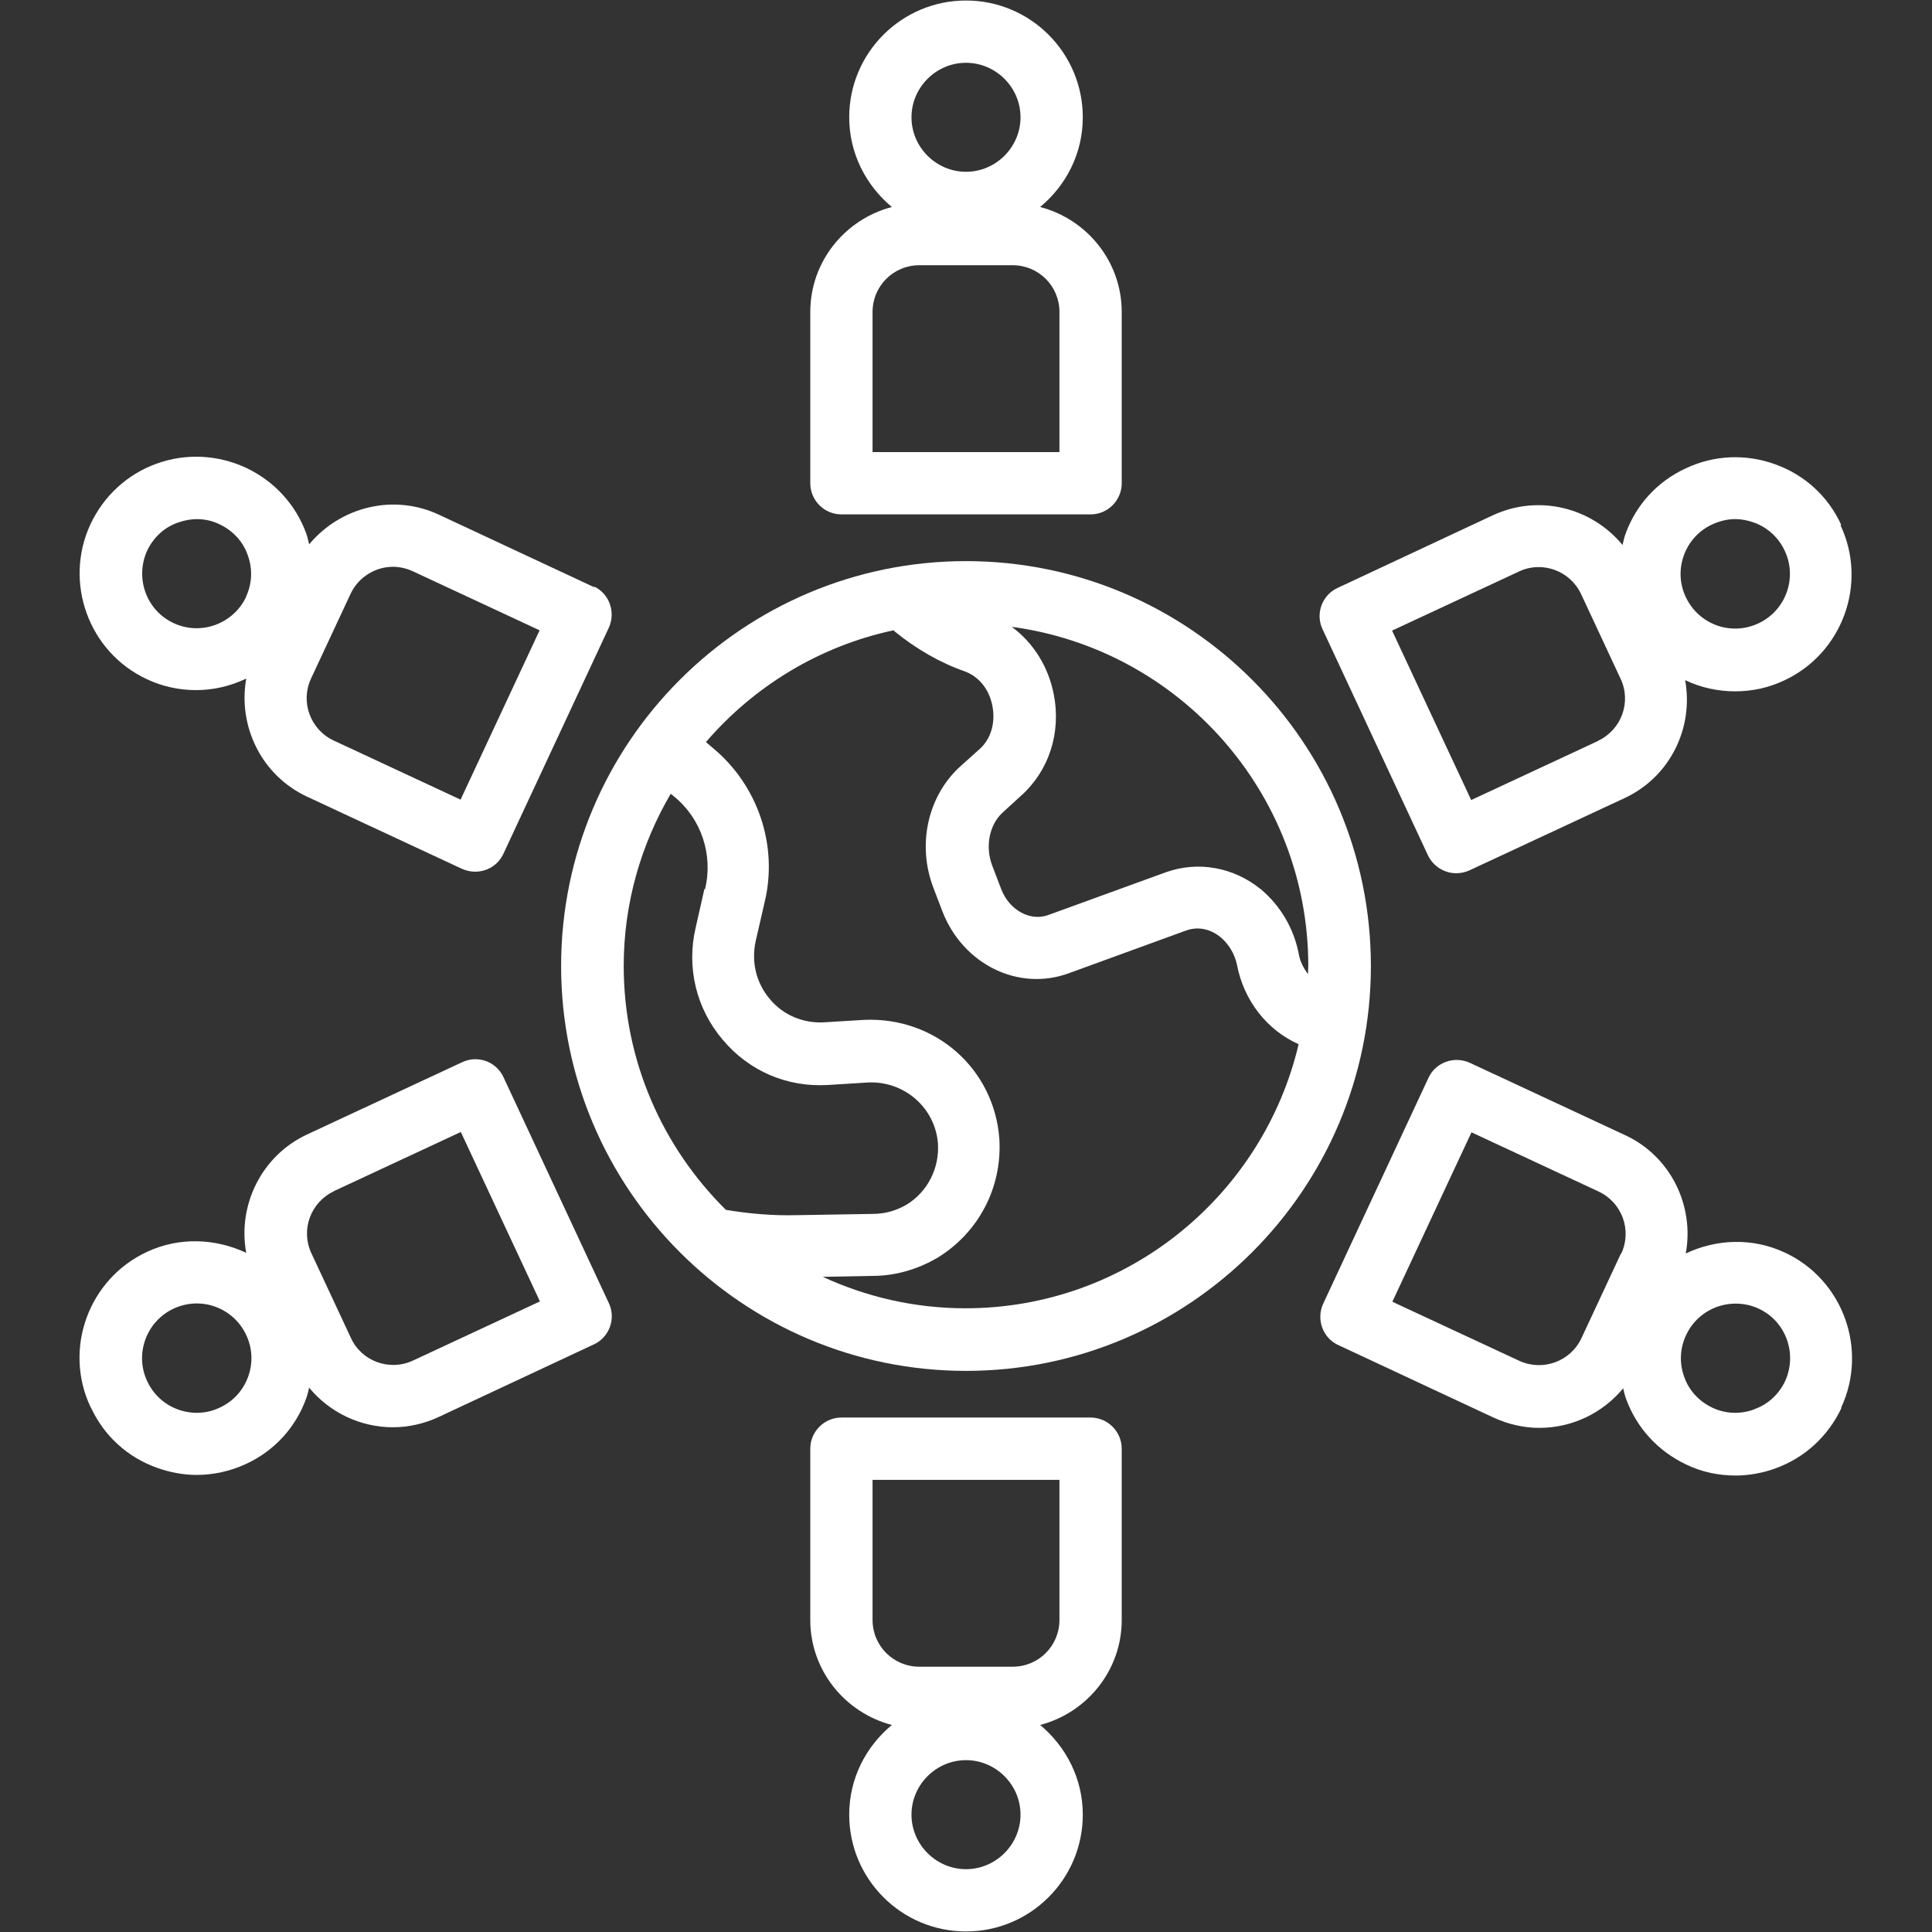
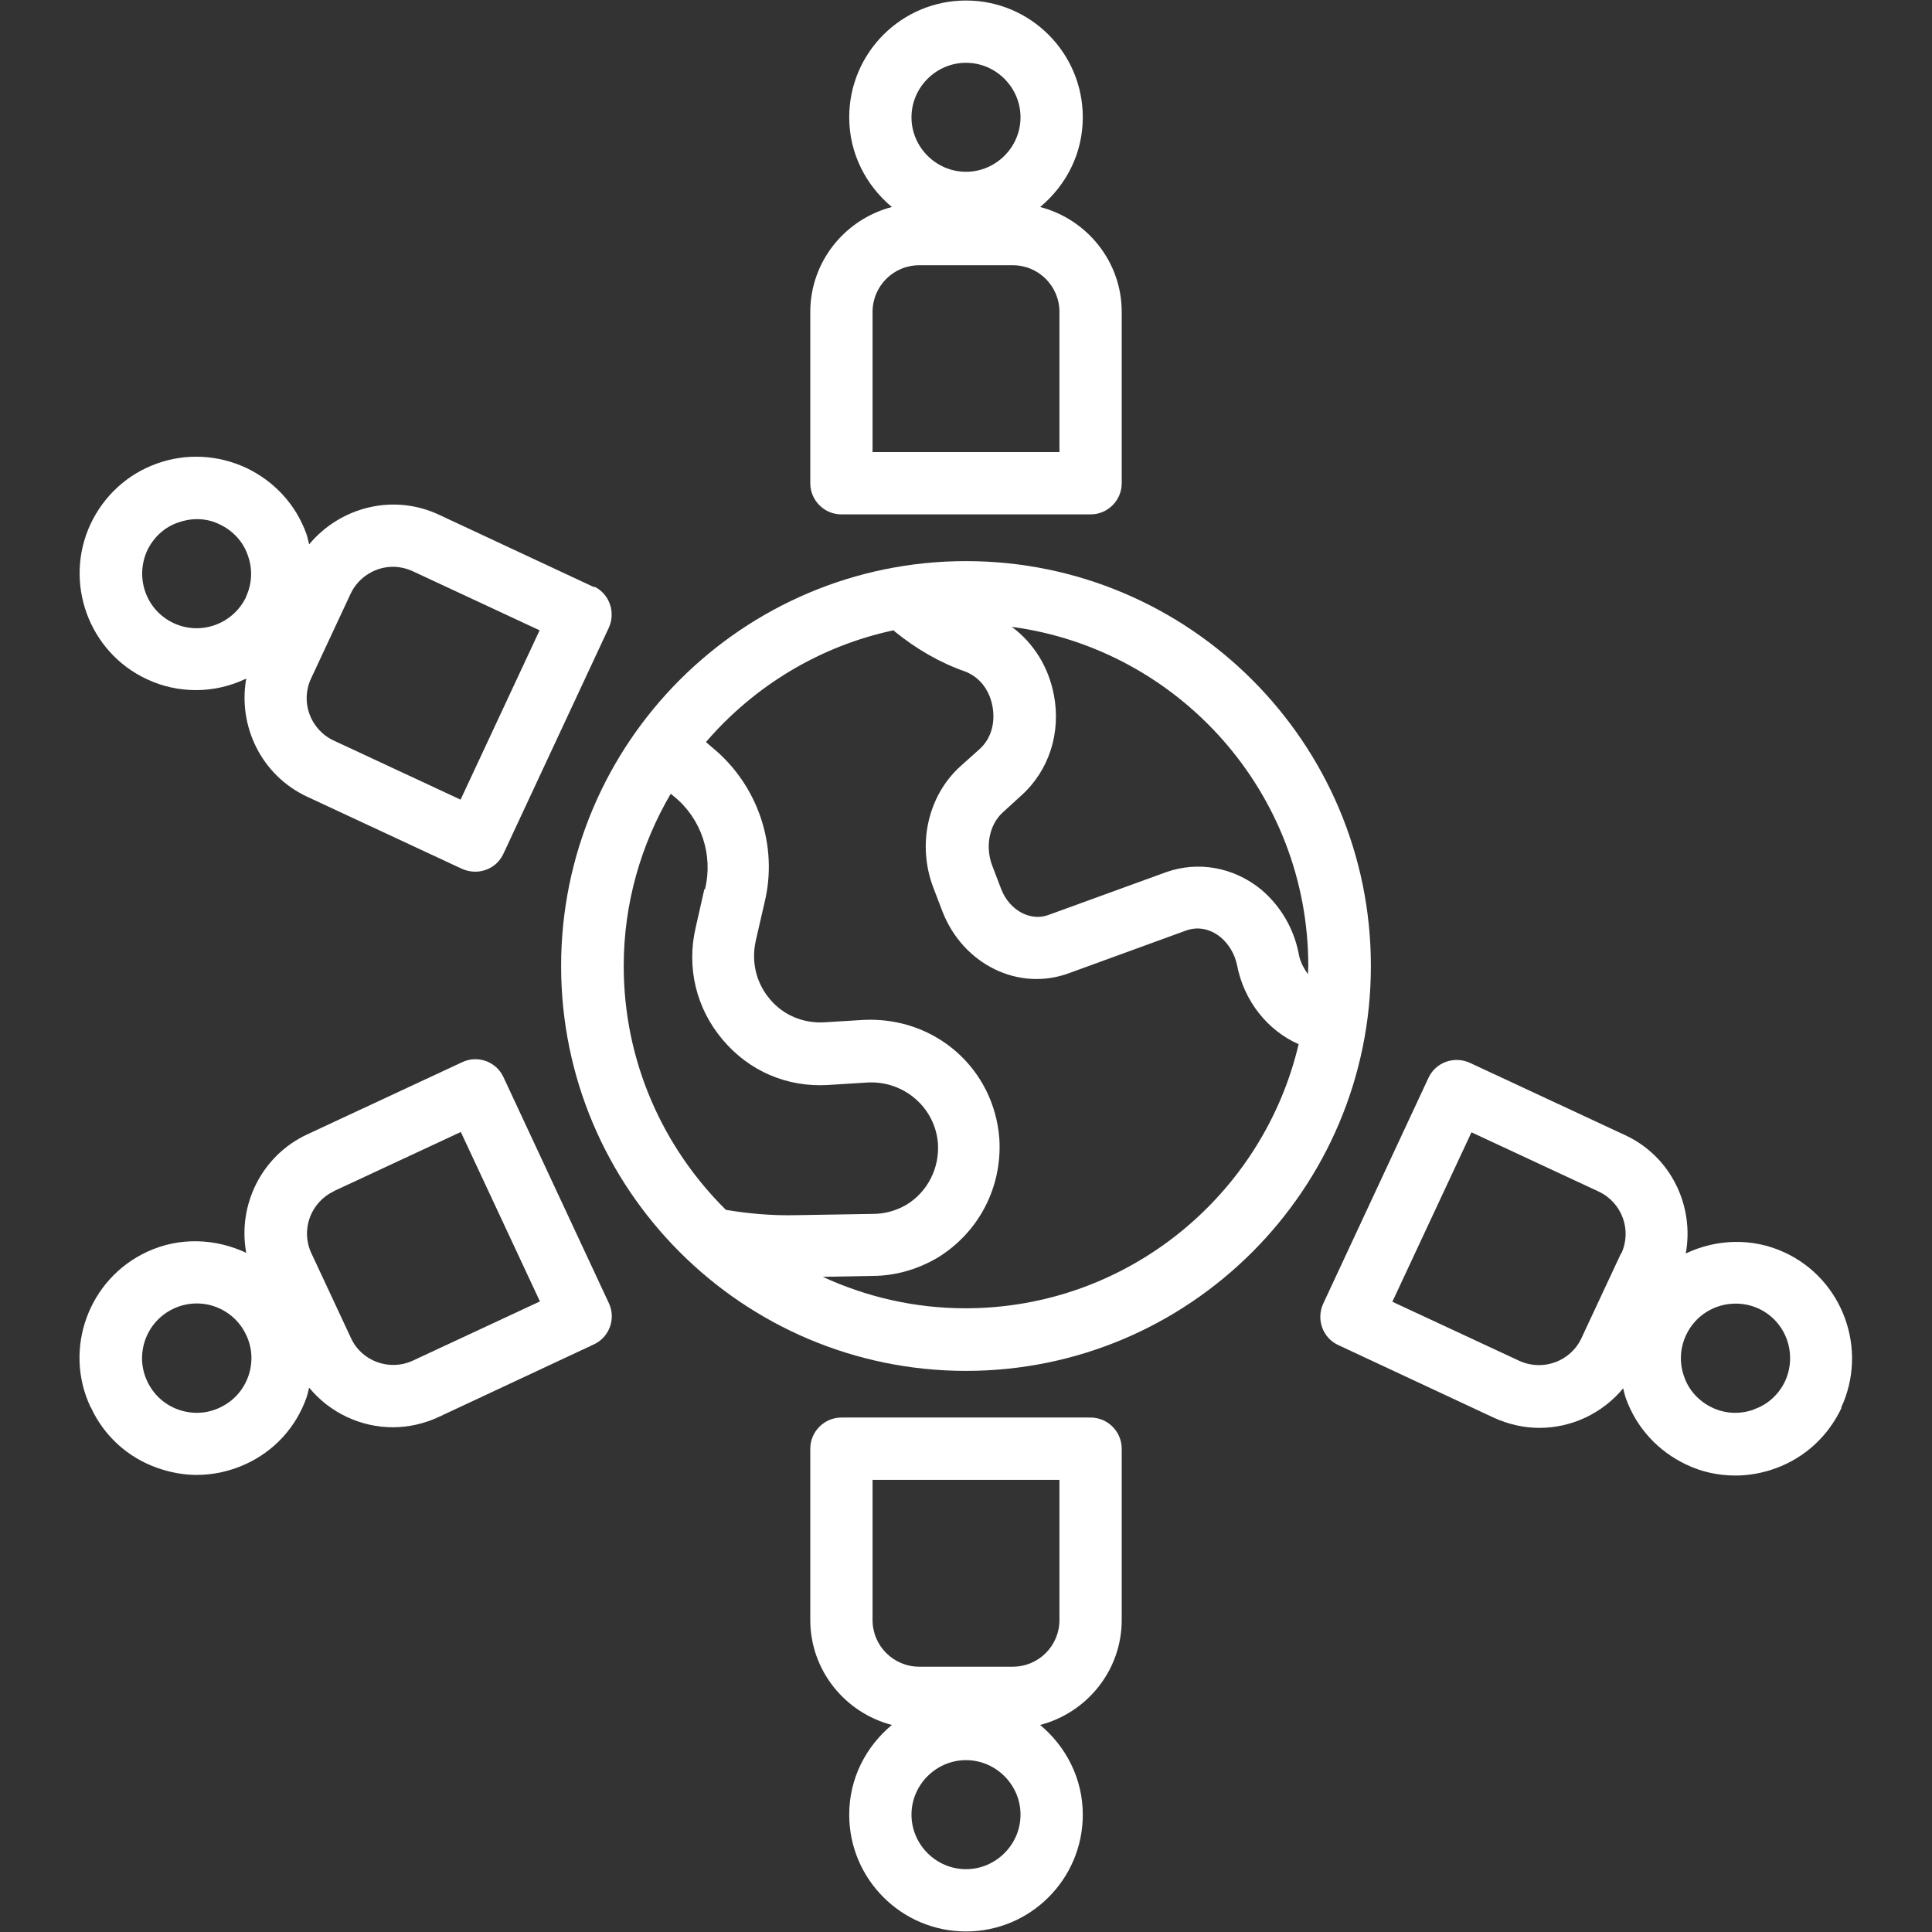
<svg xmlns="http://www.w3.org/2000/svg" width="60" height="60" viewBox="0 0 60 60" fill="none">
  <rect x="0" y="0" width="60" height="60" fill="#333333" stroke="none" />
  <path d="M25.164 9.688V15.008C25.164 15.54 25.599 15.975 26.131 15.975H33.869C34.401 15.975 34.836 15.54 34.836 15.008V9.688C34.836 8.121 33.753 6.806 32.302 6.429C33.105 5.761 33.627 4.774 33.627 3.643C33.627 1.641 32.002 0.016 30 0.016C27.998 0.016 26.373 1.641 26.373 3.643C26.373 4.765 26.895 5.761 27.698 6.429C26.247 6.806 25.164 8.121 25.164 9.688ZM30 1.95C30.928 1.95 31.693 2.714 31.693 3.643C31.693 4.571 30.928 5.335 30 5.335C29.072 5.335 28.307 4.571 28.307 3.643C28.307 2.714 29.072 1.95 30 1.95ZM27.098 9.688C27.098 8.885 27.746 8.237 28.549 8.237H31.451C32.254 8.237 32.902 8.885 32.902 9.688V14.04H27.098V9.688Z" fill="white" />
  <path d="M34.836 50.31V44.991C34.836 44.459 34.401 44.023 33.869 44.023H26.131C25.599 44.023 25.164 44.459 25.164 44.991V50.31C25.164 51.878 26.247 53.193 27.698 53.57C26.895 54.238 26.373 55.224 26.373 56.356C26.373 58.358 27.998 59.983 30 59.983C32.002 59.983 33.627 58.358 33.627 56.356C33.627 55.234 33.105 54.238 32.302 53.57C33.753 53.193 34.836 51.878 34.836 50.31ZM30 58.049C29.072 58.049 28.307 57.284 28.307 56.356C28.307 55.427 29.072 54.663 30 54.663C30.928 54.663 31.693 55.427 31.693 56.356C31.693 57.284 30.928 58.049 30 58.049ZM32.902 50.31C32.902 51.113 32.254 51.761 31.451 51.761H28.549C27.746 51.761 27.098 51.113 27.098 50.31V45.958H32.902V50.31Z" fill="white" />
  <path d="M2.821 43.706C3.227 44.586 3.952 45.253 4.871 45.582C5.277 45.727 5.693 45.805 6.109 45.805C6.631 45.805 7.154 45.689 7.637 45.466C8.518 45.06 9.185 44.334 9.514 43.416C9.552 43.309 9.572 43.203 9.601 43.096C10.249 43.88 11.207 44.325 12.203 44.325C12.677 44.325 13.17 44.218 13.625 44.005L18.442 41.752C18.925 41.529 19.138 40.949 18.906 40.465L15.636 33.453C15.414 32.969 14.834 32.757 14.35 32.989L9.533 35.233C8.111 35.9 7.376 37.438 7.647 38.908C6.699 38.463 5.577 38.405 4.562 38.879C2.753 39.721 1.96 41.887 2.811 43.696L2.821 43.706ZM10.365 36.993L14.311 35.155L16.768 40.417L12.822 42.255C12.096 42.593 11.226 42.274 10.897 41.549L9.669 38.918C9.33 38.192 9.649 37.332 10.375 36.993H10.365ZM5.393 40.64C6.245 40.243 7.251 40.611 7.647 41.462C7.841 41.868 7.86 42.332 7.705 42.758C7.55 43.183 7.241 43.522 6.825 43.715C6.419 43.909 5.954 43.928 5.529 43.773C5.103 43.619 4.765 43.309 4.571 42.893C4.175 42.052 4.542 41.036 5.393 40.64Z" fill="white" />
-   <path d="M57.179 16.296C56.773 15.415 56.048 14.748 55.129 14.419C54.22 14.09 53.233 14.129 52.353 14.545C51.472 14.951 50.805 15.676 50.476 16.595C50.438 16.702 50.418 16.818 50.389 16.924C49.432 15.764 47.787 15.338 46.356 16.005L41.539 18.259C41.056 18.482 40.843 19.062 41.075 19.546L44.344 26.558C44.508 26.906 44.857 27.119 45.224 27.119C45.36 27.119 45.505 27.09 45.63 27.032L50.447 24.788C51.869 24.13 52.604 22.602 52.333 21.122C52.817 21.354 53.349 21.47 53.881 21.47C54.413 21.47 54.916 21.364 55.409 21.132C57.218 20.29 58.011 18.124 57.16 16.315L57.179 16.296ZM49.635 23.008L45.689 24.846L43.232 19.584L47.178 17.746C47.903 17.408 48.764 17.727 49.103 18.452L50.331 21.084C50.67 21.809 50.351 22.67 49.625 23.008H49.635ZM54.606 19.361C53.755 19.758 52.749 19.391 52.353 18.54C52.159 18.133 52.14 17.669 52.295 17.244C52.45 16.818 52.759 16.479 53.175 16.286C53.407 16.18 53.649 16.121 53.891 16.121C54.084 16.121 54.278 16.16 54.471 16.228C54.897 16.383 55.235 16.692 55.428 17.108C55.825 17.95 55.458 18.965 54.606 19.361Z" fill="white" />
  <path d="M18.461 18.24L13.634 15.986C12.212 15.319 10.568 15.745 9.601 16.905C9.572 16.799 9.552 16.683 9.514 16.576C9.185 15.667 8.518 14.942 7.637 14.526C6.757 14.12 5.771 14.071 4.861 14.4C3.952 14.729 3.227 15.396 2.811 16.277C1.969 18.085 2.753 20.252 4.562 21.093C5.055 21.326 5.577 21.432 6.09 21.432C6.631 21.432 7.164 21.306 7.647 21.074C7.386 22.544 8.111 24.073 9.533 24.74L14.35 26.984C14.486 27.042 14.621 27.071 14.756 27.071C15.124 27.071 15.472 26.868 15.636 26.51L18.906 19.497C19.128 19.014 18.925 18.433 18.442 18.211L18.461 18.24ZM7.647 18.53C7.251 19.372 6.245 19.749 5.393 19.352C4.542 18.956 4.184 17.95 4.571 17.099C4.765 16.692 5.103 16.373 5.529 16.228C5.722 16.161 5.916 16.122 6.109 16.122C6.351 16.122 6.593 16.17 6.825 16.286C7.231 16.48 7.55 16.818 7.695 17.244C7.85 17.67 7.831 18.124 7.637 18.54L7.647 18.53ZM14.311 24.837L10.365 22.999C9.639 22.66 9.32 21.8 9.659 21.074L10.887 18.443C11.129 17.921 11.661 17.602 12.203 17.602C12.406 17.602 12.619 17.65 12.812 17.737L16.758 19.575L14.302 24.837H14.311Z" fill="white" />
  <path d="M57.179 43.715C58.021 41.907 57.237 39.74 55.428 38.899C54.413 38.425 53.291 38.483 52.353 38.928C52.624 37.447 51.889 35.91 50.467 35.252L45.65 33.008C45.166 32.785 44.586 32.989 44.363 33.472L41.094 40.485C40.871 40.968 41.075 41.549 41.559 41.771L46.385 44.025C46.849 44.238 47.333 44.344 47.807 44.344C48.803 44.344 49.761 43.899 50.409 43.116C50.438 43.222 50.457 43.328 50.496 43.435C50.825 44.344 51.492 45.069 52.372 45.485C52.856 45.718 53.378 45.824 53.901 45.824C54.316 45.824 54.742 45.746 55.138 45.602C56.048 45.273 56.773 44.605 57.189 43.725L57.179 43.715ZM50.341 38.928L49.113 41.558C48.774 42.284 47.913 42.593 47.188 42.264L43.241 40.427L45.698 35.165L49.644 37.003C50.37 37.341 50.689 38.202 50.351 38.928H50.341ZM54.471 43.773C54.045 43.928 53.581 43.909 53.175 43.715C52.769 43.522 52.45 43.183 52.304 42.758C52.15 42.332 52.169 41.877 52.363 41.462C52.653 40.843 53.262 40.485 53.901 40.485C54.142 40.485 54.384 40.533 54.616 40.64C55.467 41.036 55.825 42.042 55.438 42.893C55.245 43.299 54.906 43.618 54.481 43.764L54.471 43.773Z" fill="white" />
  <path d="M17.426 30C17.426 36.935 23.065 42.574 30 42.574C36.935 42.574 42.574 36.935 42.574 30C42.574 23.065 36.935 17.426 30 17.426C23.065 17.426 17.426 23.065 17.426 30ZM32.727 21.575C32.563 20.705 32.089 19.96 31.422 19.467C36.616 20.163 40.63 24.622 40.63 30C40.63 30.087 40.62 30.174 40.62 30.251C40.485 30.068 40.369 29.855 40.33 29.603C40.175 28.82 39.759 28.123 39.16 27.62C38.318 26.934 37.215 26.73 36.209 27.088L32.563 28.414C32.002 28.626 31.344 28.268 31.093 27.611L30.812 26.876C30.59 26.286 30.725 25.609 31.141 25.231L31.702 24.719C32.573 23.945 32.96 22.765 32.727 21.566V21.575ZM27.775 19.602C28.452 20.154 29.188 20.579 29.961 20.85C30.406 21.014 30.725 21.411 30.822 21.933C30.919 22.455 30.774 22.959 30.406 23.278L29.835 23.79C28.82 24.7 28.472 26.218 28.984 27.562L29.265 28.298C29.903 29.951 31.634 30.803 33.201 30.222L36.838 28.897C37.332 28.723 37.728 28.955 37.912 29.11C38.163 29.323 38.347 29.632 38.415 29.961C38.628 31.083 39.363 32.002 40.33 32.428C39.227 37.119 35.01 40.63 29.981 40.63C28.394 40.63 26.895 40.272 25.551 39.653L27.098 39.624C27.794 39.624 28.482 39.43 29.11 39.063C30.396 38.279 31.132 36.867 31.035 35.358C30.87 33.192 29.052 31.576 26.837 31.673L25.579 31.75C24.941 31.78 24.322 31.528 23.906 31.025C23.481 30.522 23.326 29.864 23.471 29.216L23.742 28.036C24.177 26.266 23.539 24.38 22.127 23.22L21.924 23.045C23.413 21.314 25.444 20.066 27.756 19.573L27.775 19.602ZM21.875 27.611L21.604 28.81C21.314 30.048 21.623 31.325 22.446 32.292C23.258 33.259 24.438 33.772 25.715 33.695L26.963 33.617C28.085 33.569 29.042 34.401 29.129 35.513C29.178 36.287 28.801 37.022 28.143 37.419C27.823 37.602 27.475 37.699 27.108 37.699L24.729 37.738C23.974 37.757 23.239 37.689 22.543 37.573C20.588 35.639 19.37 32.96 19.37 30C19.37 28.046 19.912 26.218 20.83 24.651L20.937 24.738C21.778 25.425 22.156 26.547 21.894 27.62L21.875 27.611Z" fill="white" />
</svg>